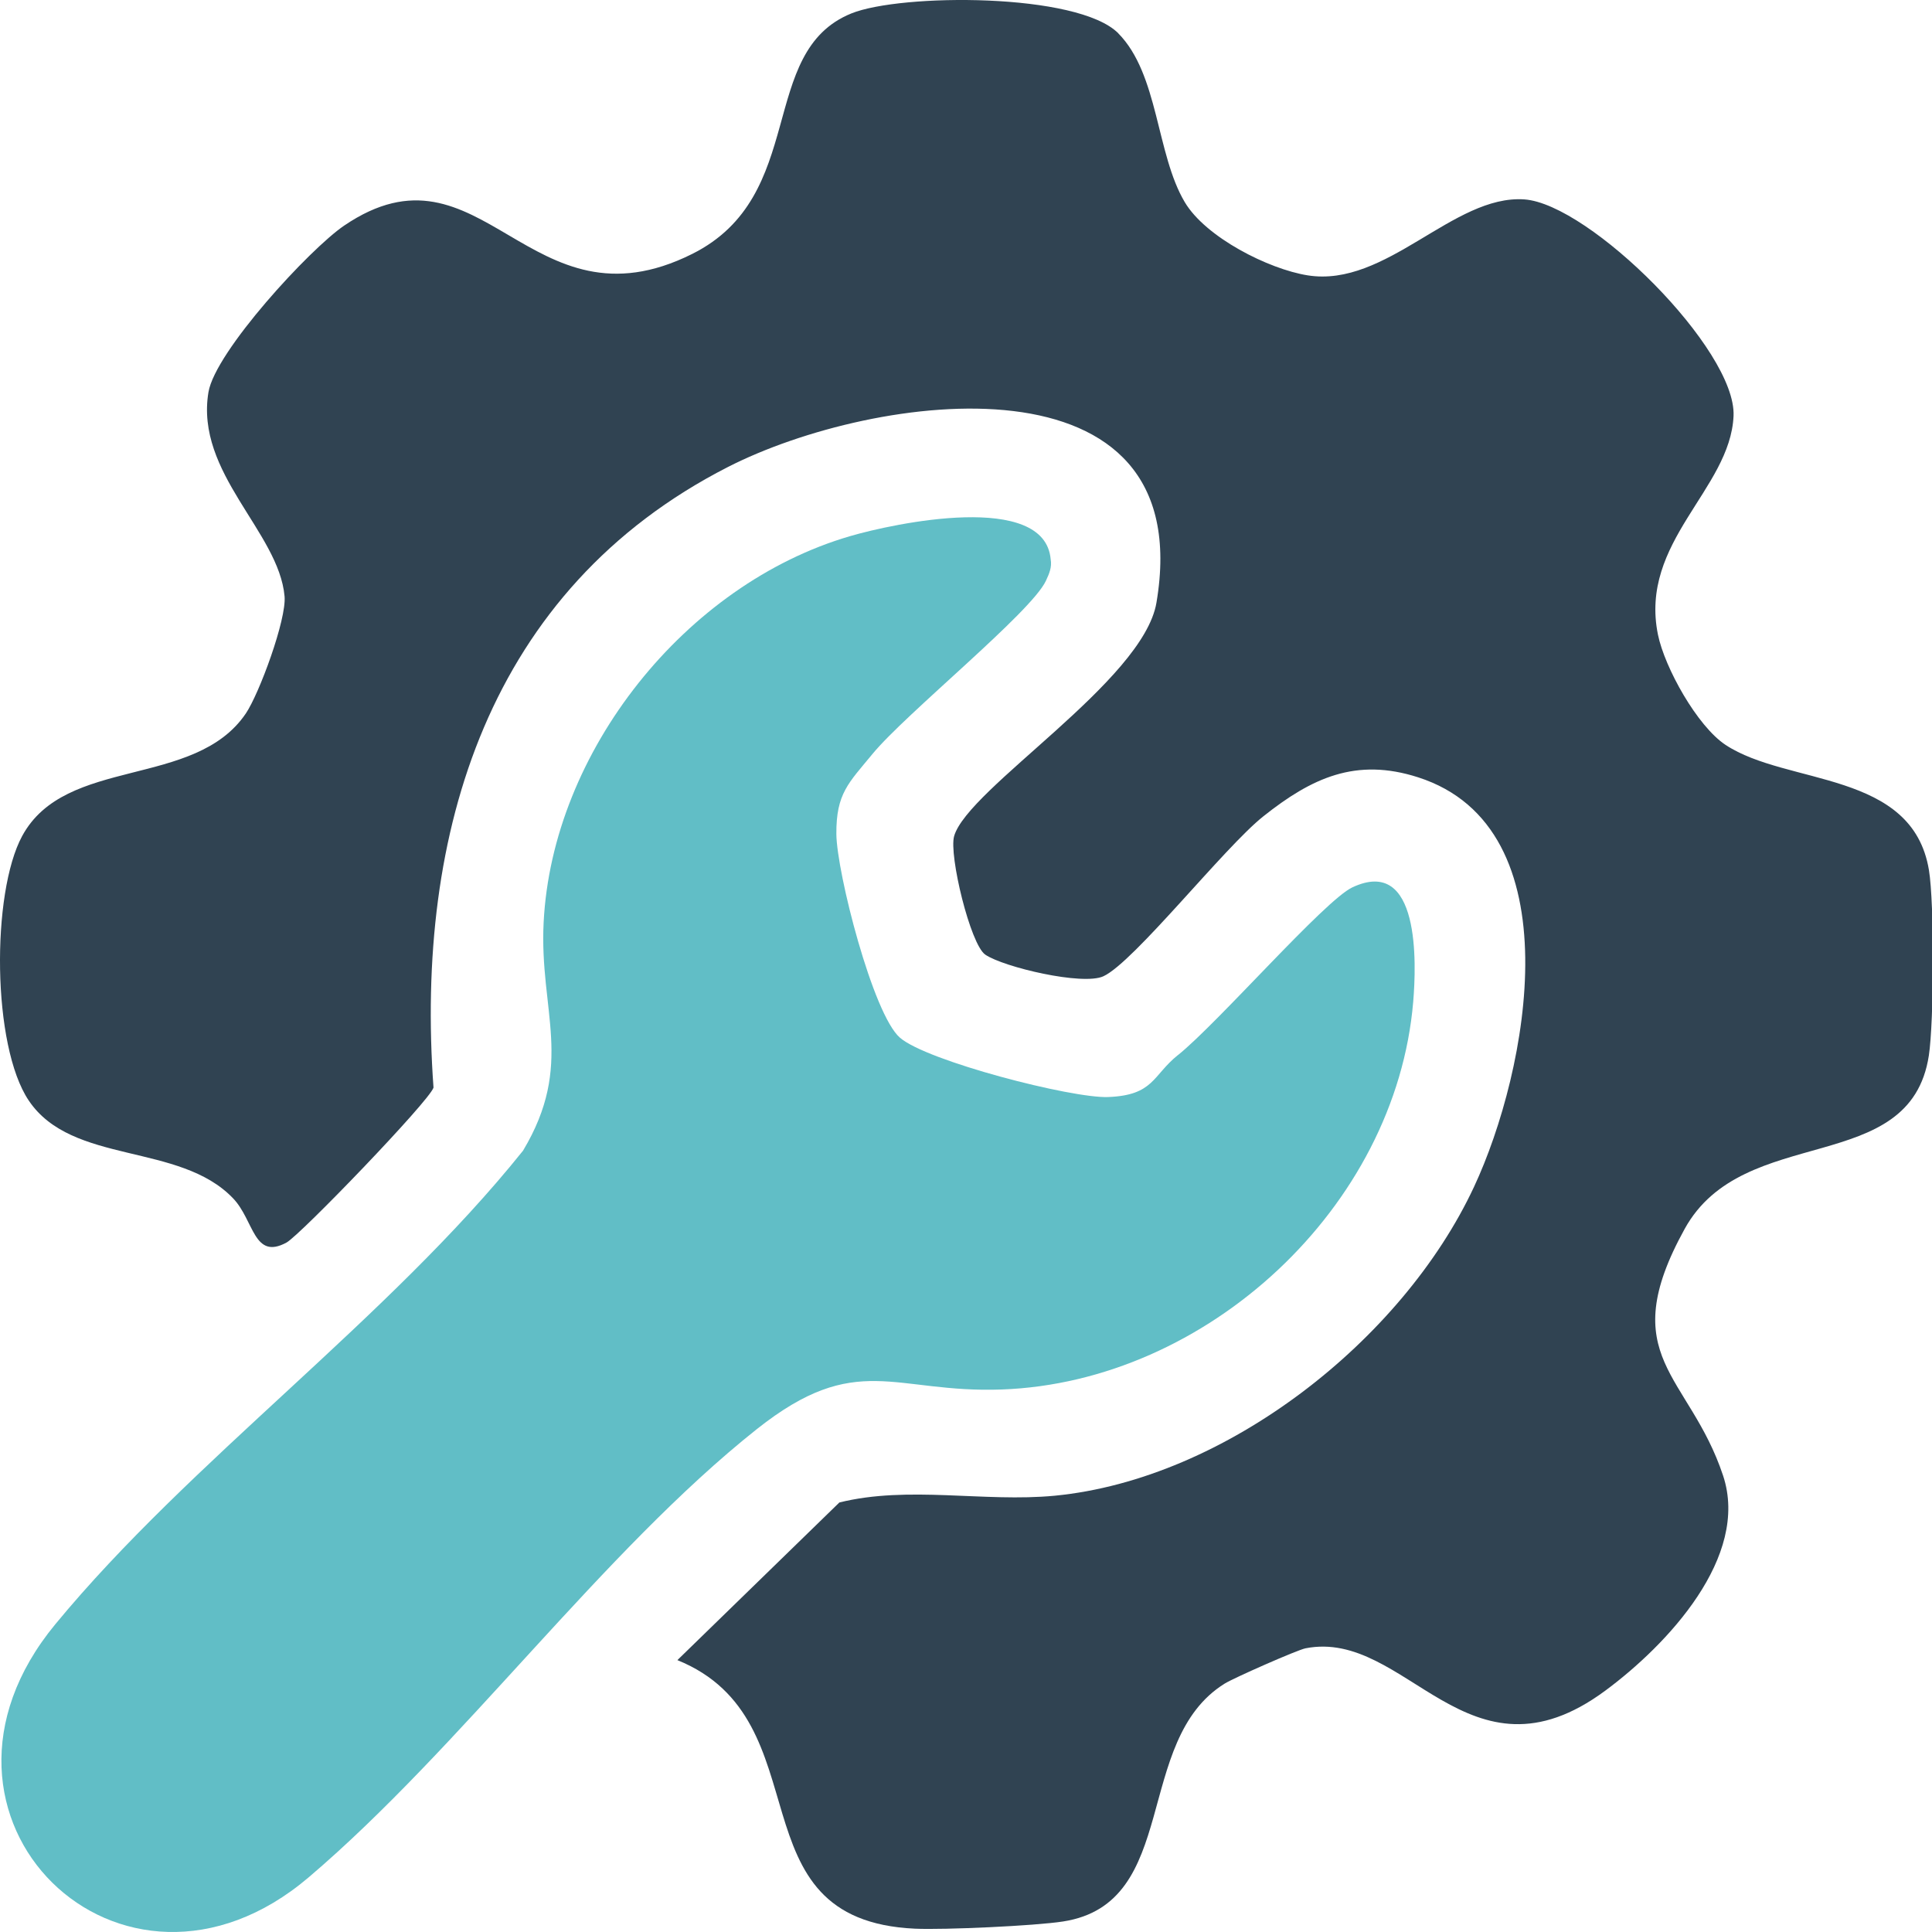
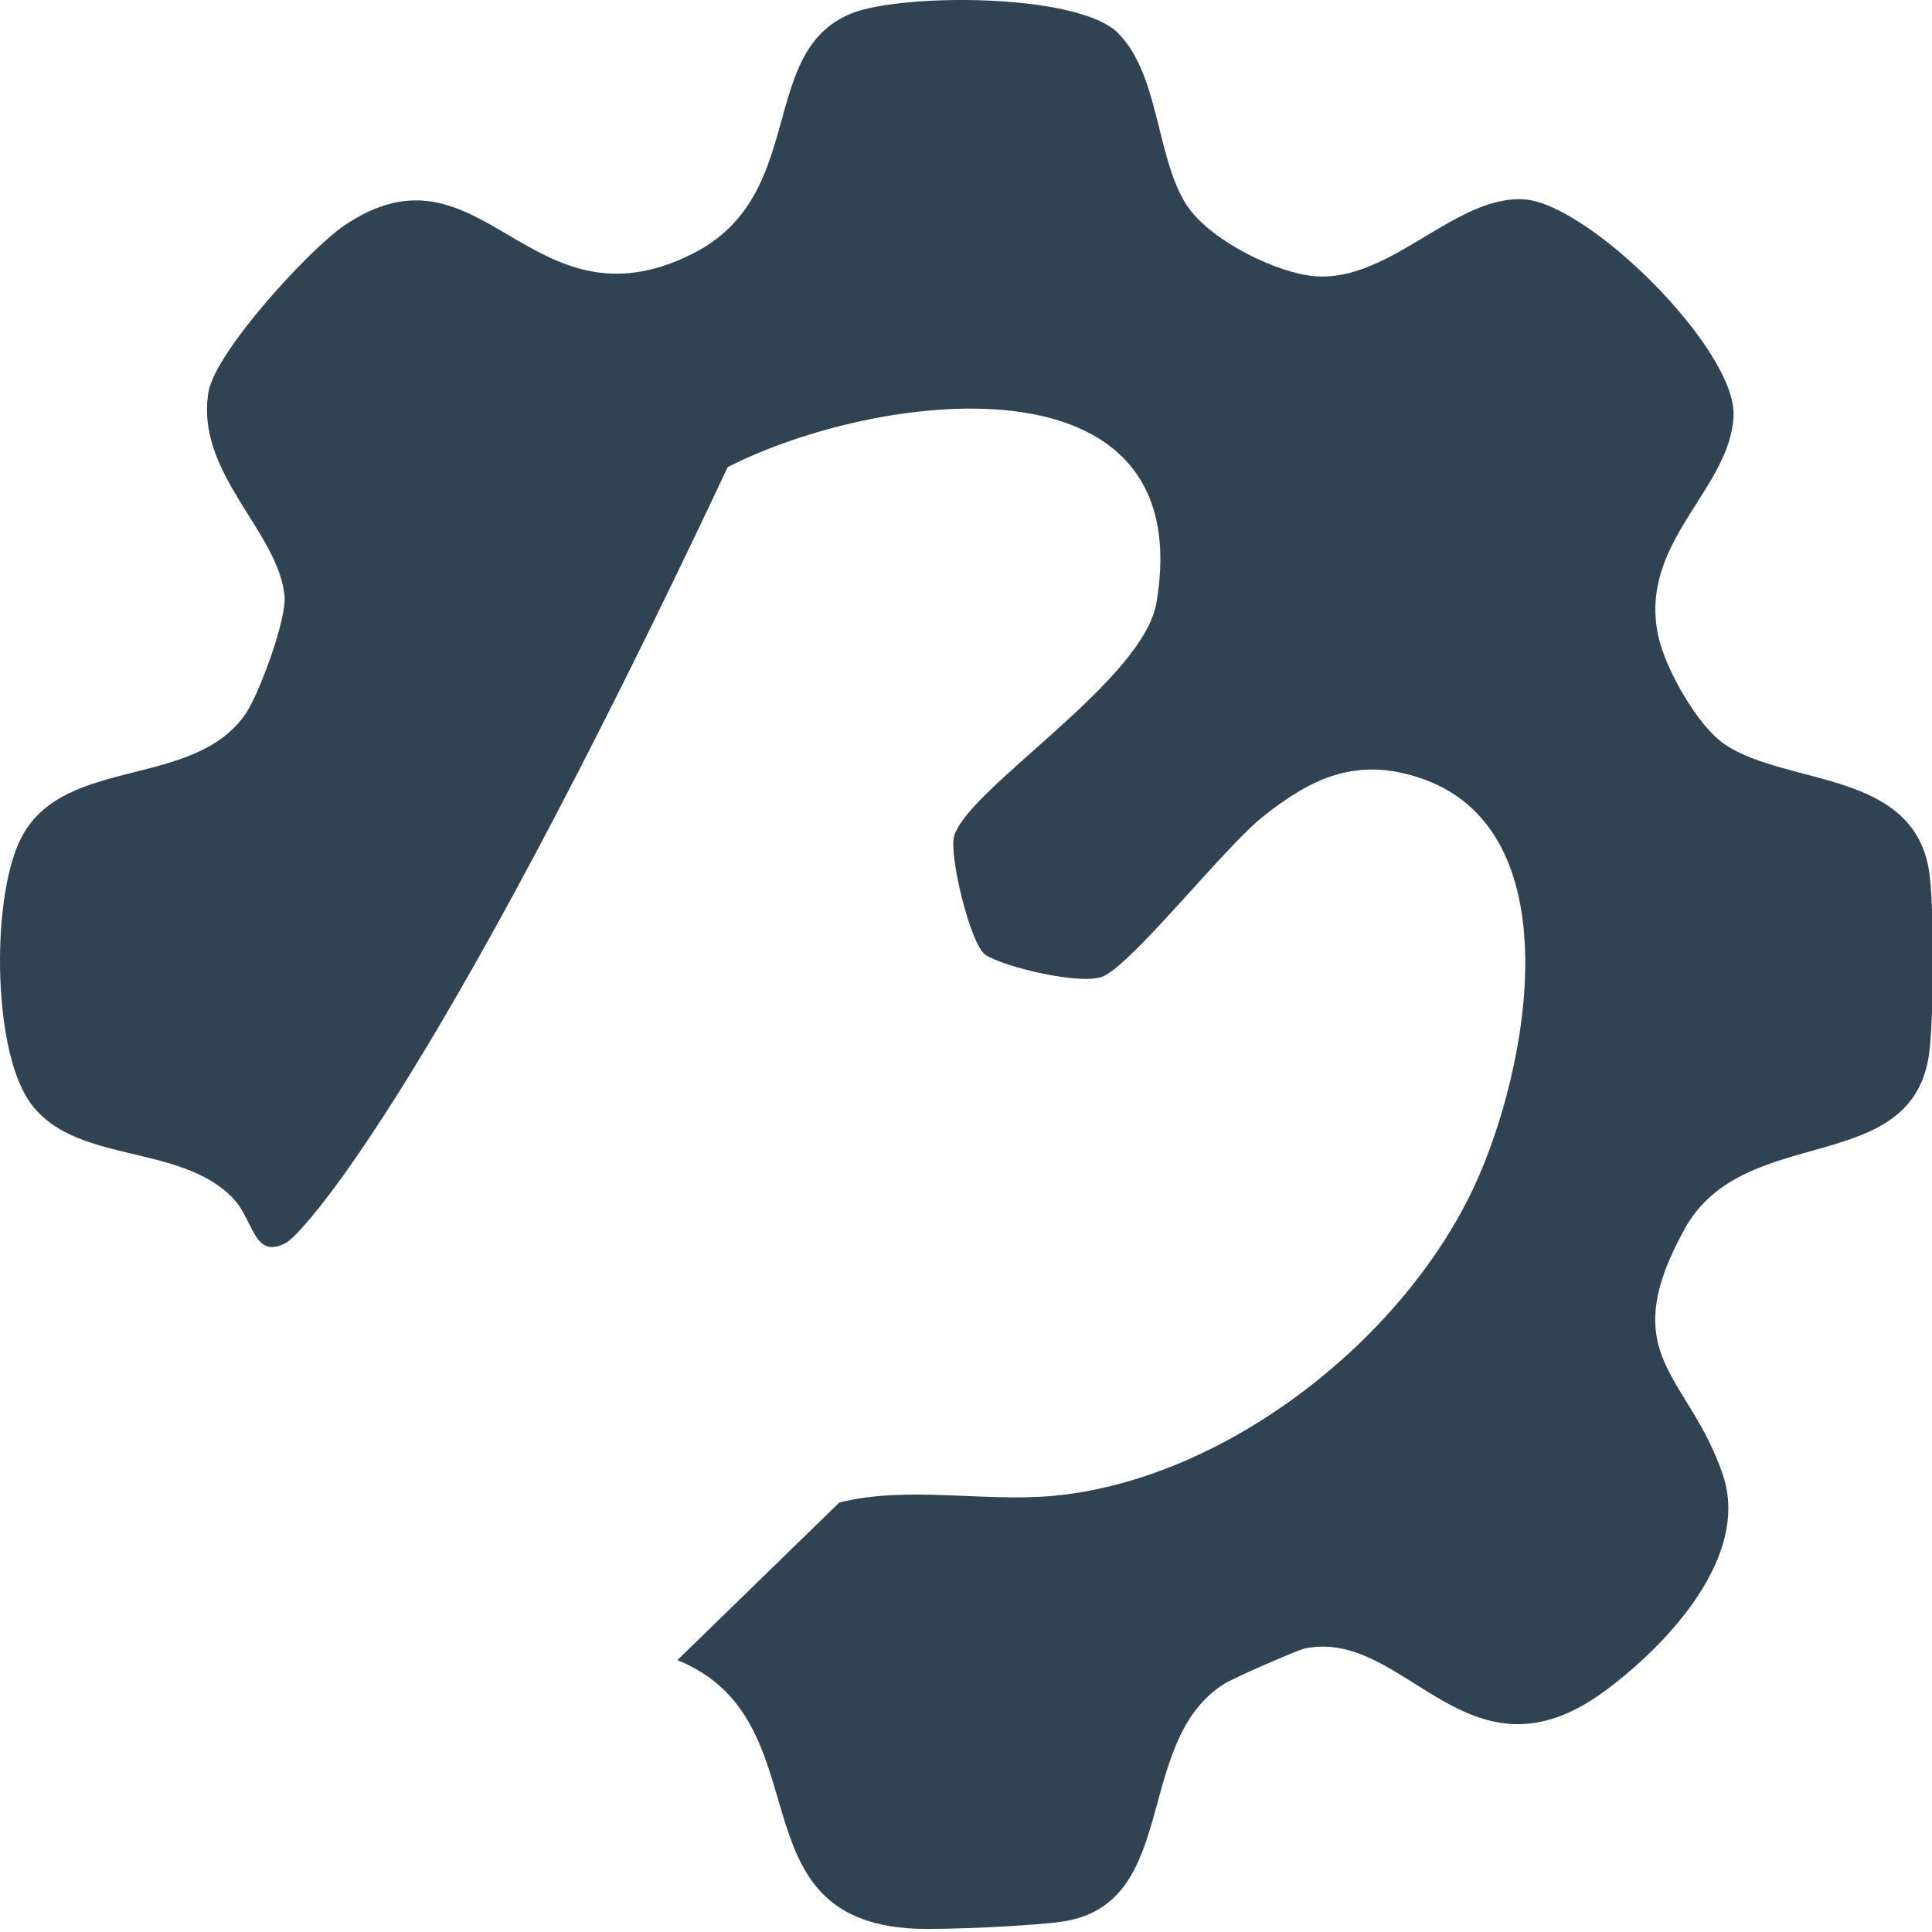
<svg xmlns="http://www.w3.org/2000/svg" width="120" height="120" viewBox="0 0 120 120" fill="none">
  <g clip-path="url(#clip0_6002_233)">
-     <path d="M69.457 2.07C71.967 4.602 71.812 9.572 73.588 12.556C74.89 14.746 78.796 16.716 81.218 17.102C86.116 17.885 90.264 12.082 94.677 12.385C98.727 12.667 107.856 21.724 107.674 25.834C107.47 30.407 101.794 33.64 102.98 39.426C103.399 41.473 105.418 45.103 107.178 46.267C111.006 48.799 118.784 47.833 119.81 54.045C120.152 56.119 120.124 63.456 119.804 65.563C118.635 73.165 108.303 69.689 104.64 76.325C100.221 84.324 104.921 85.328 107.023 91.65C108.7 96.697 103.553 102.169 99.692 105.021C91.169 111.31 87.357 101.149 81.091 102.379C80.578 102.478 76.617 104.227 76.071 104.569C70.339 108.127 73.351 118.216 66.026 119.347C64.288 119.618 58.639 119.877 56.83 119.794C45.334 119.265 51.28 106.847 42.074 103.113L52.135 93.321C56.433 92.257 61.121 93.321 65.507 92.902C76.132 91.87 87.103 83.254 91.555 73.716C94.915 66.523 97.833 51.413 88.08 48.28C84.219 47.039 81.477 48.313 78.47 50.702C76.043 52.627 70.444 59.754 68.535 60.637C67.25 61.233 62.341 60.074 61.199 59.296C60.272 58.667 58.926 53.102 59.263 51.932C60.118 48.959 71.007 42.312 71.829 37.435C74.515 21.592 54.331 24.345 45.201 29.012C30.335 36.613 25.773 51.695 26.926 67.554C26.672 68.382 18.651 76.712 17.791 77.18C15.744 78.284 15.788 75.796 14.475 74.428C11.138 70.941 4.485 72.37 1.788 68.36C-0.502 64.962 -0.54 55.474 1.374 51.932C4.071 46.94 12.092 49.008 15.27 44.314C16.103 43.078 17.802 38.478 17.675 37.038C17.316 33.028 12.114 29.387 12.947 24.361C13.367 21.835 19.241 15.463 21.376 14.013C29.949 8.193 32.85 20.842 42.995 15.772C50.227 12.159 46.989 3.223 52.88 0.834C55.942 -0.407 66.947 -0.468 69.462 2.07H69.457Z" fill="#304352" />
-     <path d="M73.164 65.535C75.679 63.511 82.271 55.926 83.998 55.115C88.223 53.134 87.975 59.853 87.777 62.22C86.701 74.996 74.951 85.846 62.219 86.304C55.511 86.547 53.217 83.844 47.016 88.759C37.434 96.361 28.614 108.574 19.17 116.606C7.563 126.474 -6.437 112.854 3.432 100.889C11.828 90.706 24.101 81.93 32.486 71.471C35.702 66.098 33.49 62.805 33.766 57.299C34.296 46.675 42.581 36.288 52.792 33.303C55.567 32.492 64.889 30.512 65.259 34.737C65.347 35.239 65.165 35.637 64.961 36.078C64.051 38.036 56.251 44.325 54.188 46.835C52.709 48.633 51.931 49.279 51.948 51.805C51.97 54.182 54.215 62.998 55.898 64.454C57.58 65.91 66.572 68.227 68.828 68.139C71.669 68.029 71.581 66.804 73.158 65.535H73.164Z" fill="#61BEC6" />
+     <path d="M69.457 2.07C71.967 4.602 71.812 9.572 73.588 12.556C74.89 14.746 78.796 16.716 81.218 17.102C86.116 17.885 90.264 12.082 94.677 12.385C98.727 12.667 107.856 21.724 107.674 25.834C107.47 30.407 101.794 33.64 102.98 39.426C103.399 41.473 105.418 45.103 107.178 46.267C111.006 48.799 118.784 47.833 119.81 54.045C120.152 56.119 120.124 63.456 119.804 65.563C118.635 73.165 108.303 69.689 104.64 76.325C100.221 84.324 104.921 85.328 107.023 91.65C108.7 96.697 103.553 102.169 99.692 105.021C91.169 111.31 87.357 101.149 81.091 102.379C80.578 102.478 76.617 104.227 76.071 104.569C70.339 108.127 73.351 118.216 66.026 119.347C64.288 119.618 58.639 119.877 56.83 119.794C45.334 119.265 51.28 106.847 42.074 103.113L52.135 93.321C56.433 92.257 61.121 93.321 65.507 92.902C76.132 91.87 87.103 83.254 91.555 73.716C94.915 66.523 97.833 51.413 88.08 48.28C84.219 47.039 81.477 48.313 78.47 50.702C76.043 52.627 70.444 59.754 68.535 60.637C67.25 61.233 62.341 60.074 61.199 59.296C60.272 58.667 58.926 53.102 59.263 51.932C60.118 48.959 71.007 42.312 71.829 37.435C74.515 21.592 54.331 24.345 45.201 29.012C26.672 68.382 18.651 76.712 17.791 77.18C15.744 78.284 15.788 75.796 14.475 74.428C11.138 70.941 4.485 72.37 1.788 68.36C-0.502 64.962 -0.54 55.474 1.374 51.932C4.071 46.94 12.092 49.008 15.27 44.314C16.103 43.078 17.802 38.478 17.675 37.038C17.316 33.028 12.114 29.387 12.947 24.361C13.367 21.835 19.241 15.463 21.376 14.013C29.949 8.193 32.85 20.842 42.995 15.772C50.227 12.159 46.989 3.223 52.88 0.834C55.942 -0.407 66.947 -0.468 69.462 2.07H69.457Z" fill="#304352" />
  </g>
  <defs>
    <clipPath id="clip0_6002_233">
      <rect width="120" height="120" fill="white" />
    </clipPath>
  </defs>
</svg>